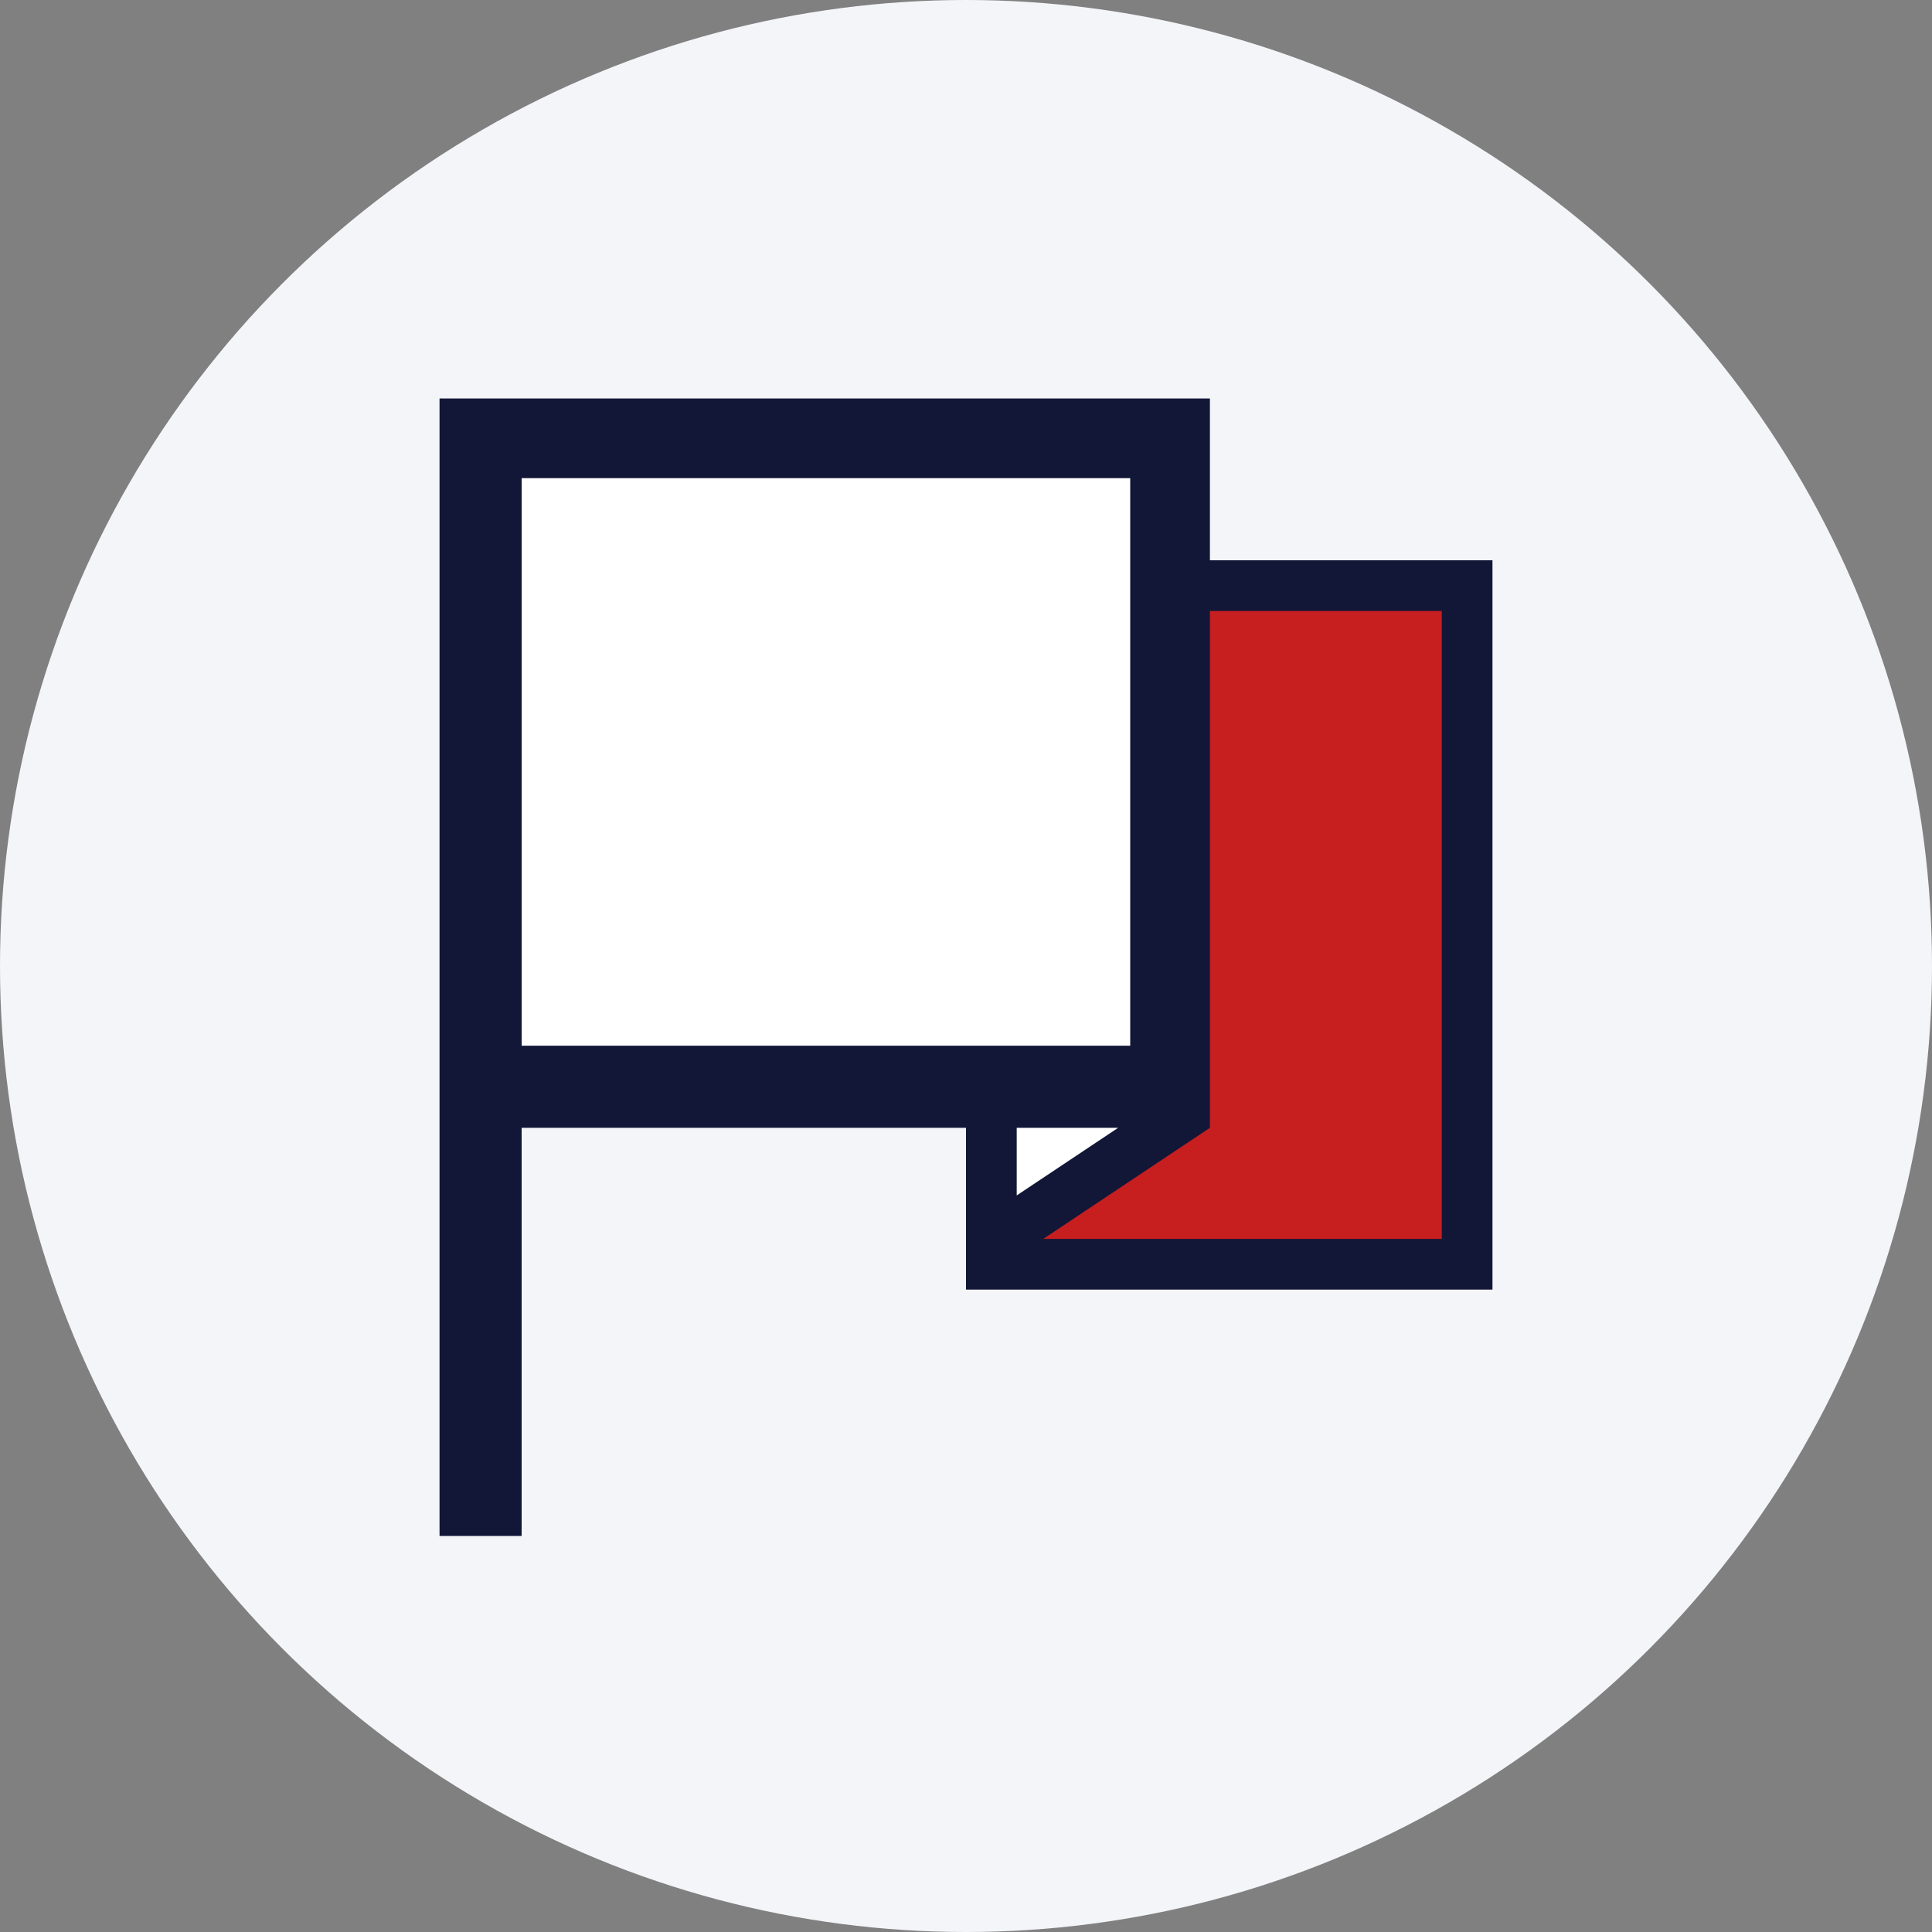
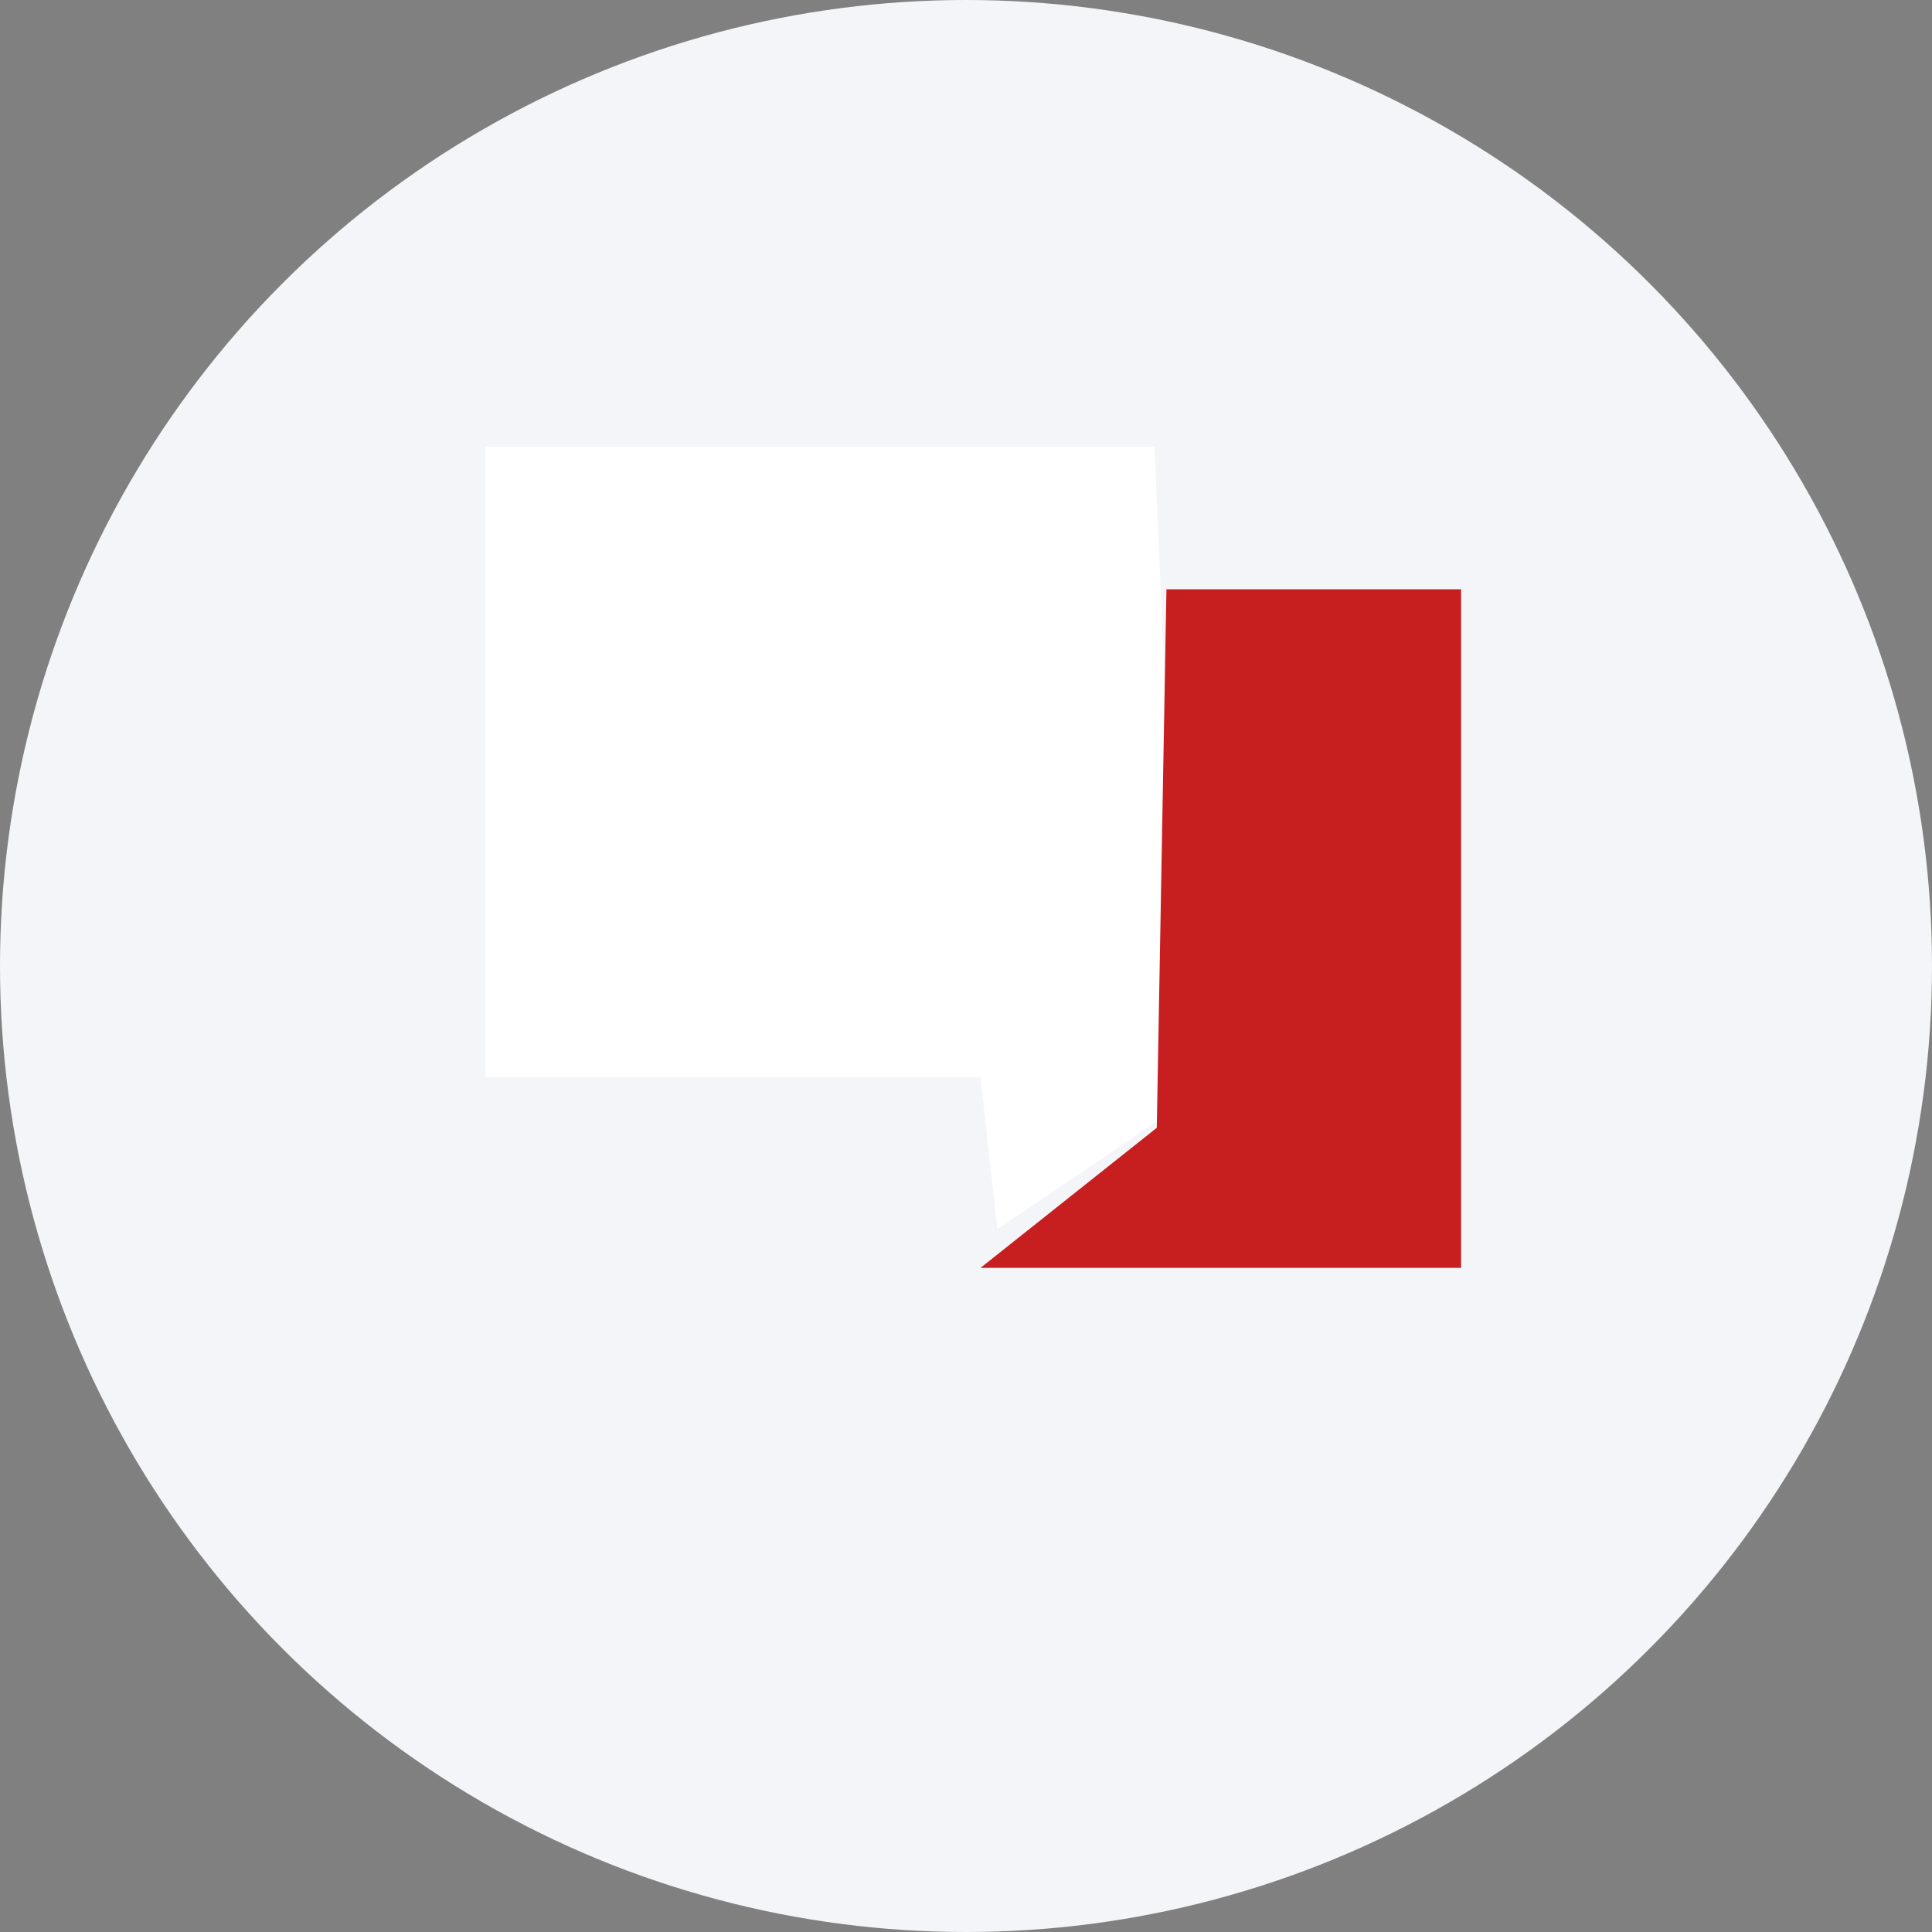
<svg xmlns="http://www.w3.org/2000/svg" version="1.1" id="图层_1" x="0px" y="0px" viewBox="0 0 80 80" style="enable-background:new 0 0 80 80;" xml:space="preserve">
  <rect x="0" y="0" width="80" height="80" fill="#808080" stroke="none" />
  <style type="text/css">
	.st0{fill:#F4F5F8;}
	.st1{fill:#FFFFFF;}
	.st2{fill:#C71E1F;}
	.st3{fill:#121737;}
</style>
  <g>
    <circle class="st0" cx="40" cy="40" r="40" />
    <g>
      <polygon class="st1" points="49,45.7 41.3,50.9 40.6,44.6 20.1,44.6 20.1,18.5 47.8,18.5   " />
      <g>
        <polygon class="st2" points="48.3,24.4 60.5,24.4 60.5,52.5 40.6,52.5 47.9,46.7    " />
-         <path class="st3" d="M50.1,23.2v-6.7H18.2v47.1h3.4V46.7H40v6.7h21.8V23.2H50.1z M21.6,43.4V19.8h25.2v23.5H21.6z M42.1,46.7h4.2     l-4.2,2.8V46.7z M59.7,51.3H43.2l6.9-4.6V25.3h9.6V51.3z M59.7,51.3" />
      </g>
    </g>
  </g>
</svg>